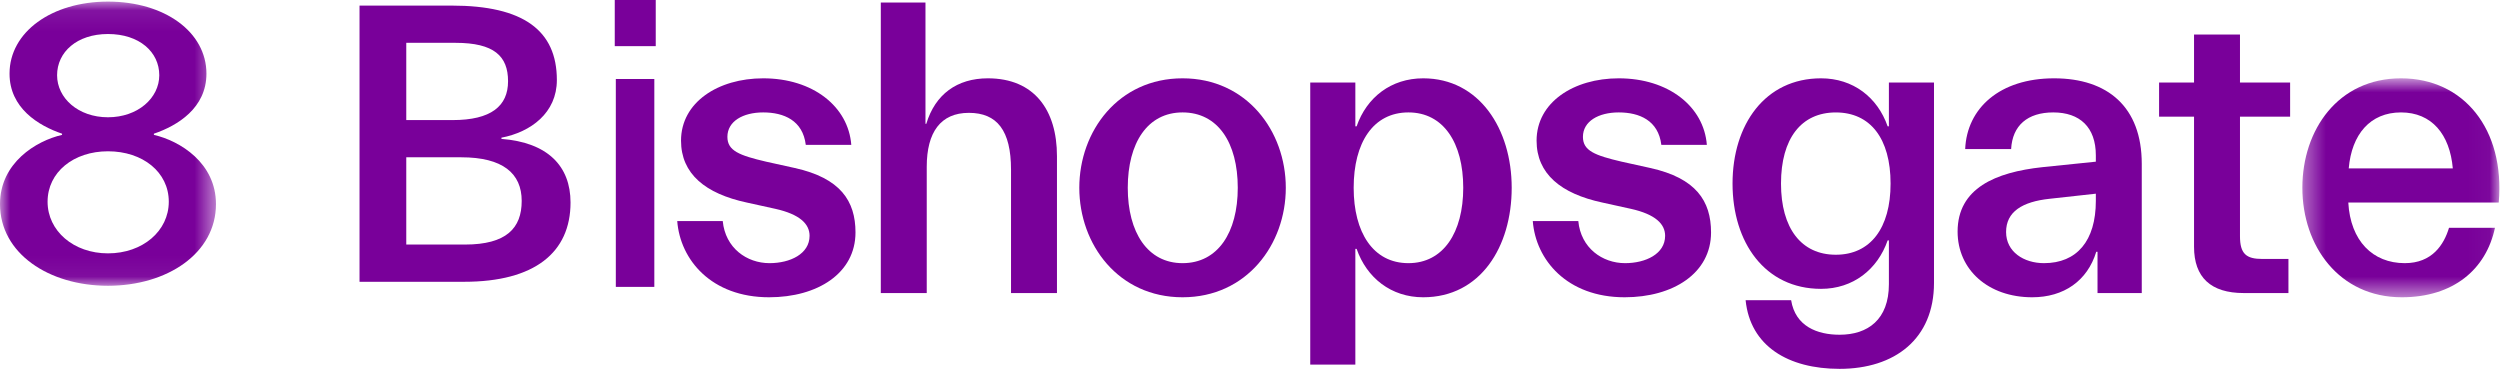
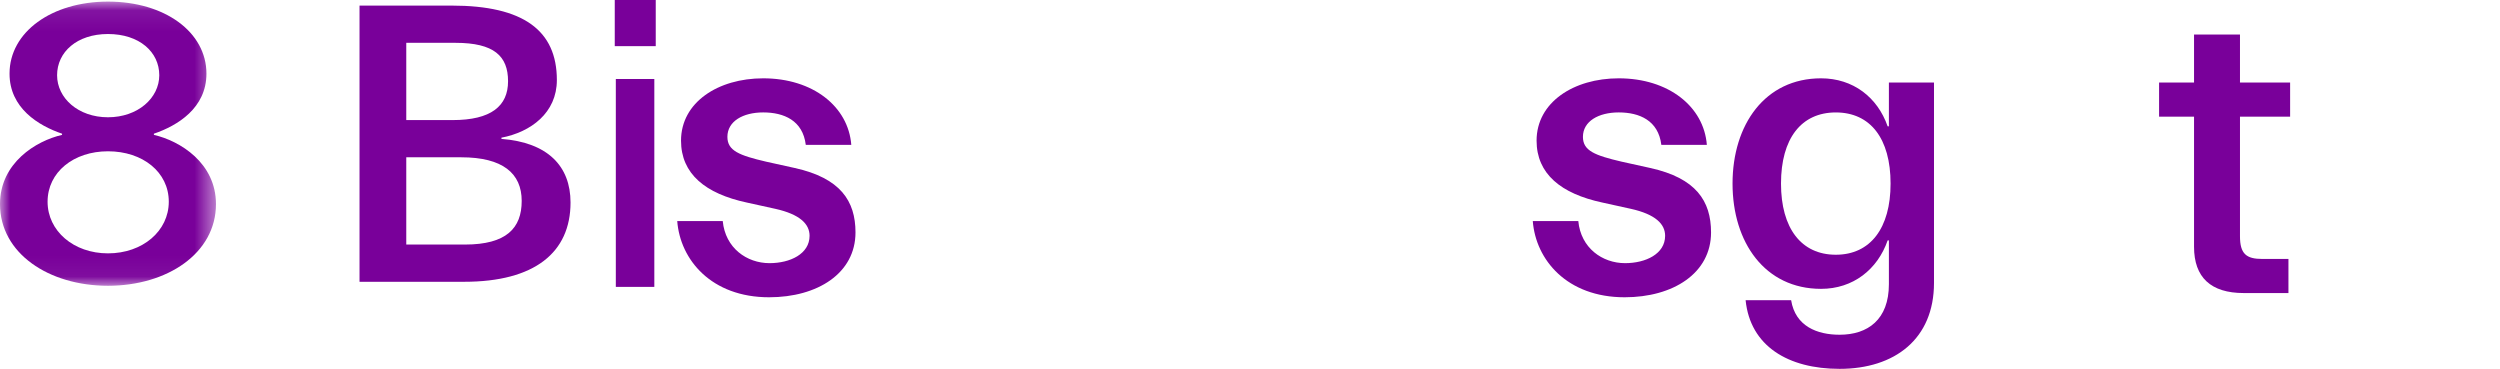
<svg xmlns="http://www.w3.org/2000/svg" width="122" height="18" viewBox="0 0 122 18" fill="none">
  <mask id="mask0_406_732" style="mask-type:luminance" maskUnits="userSpaceOnUse" x="0" y="0" width="11" height="14">
    <path fill-rule="evenodd" clip-rule="evenodd" d="M0 0.078H10.539V13.946H0V0.078Z" fill="white" />
  </mask>
  <g mask="url(#mask0_406_732)">
    <path fill-rule="evenodd" clip-rule="evenodd" d="M5.269 13.946C2.382 13.946 0 12.364 0 9.961C0 7.949 1.756 6.875 3.028 6.582V6.524C1.878 6.133 0.465 5.274 0.465 3.594C0.465 1.562 2.524 0.078 5.269 0.078C8.035 0.078 10.074 1.562 10.074 3.594C10.074 5.274 8.661 6.133 7.51 6.524V6.582C8.783 6.875 10.539 7.949 10.539 9.961C10.539 12.364 8.156 13.946 5.269 13.946M5.269 12.364C6.965 12.364 8.237 11.27 8.237 9.844C8.237 8.399 6.965 7.383 5.269 7.383C3.594 7.383 2.322 8.399 2.322 9.844C2.322 11.27 3.594 12.364 5.269 12.364M5.269 5.723C6.723 5.723 7.773 4.785 7.773 3.672C7.773 2.539 6.804 1.66 5.269 1.66C3.755 1.66 2.786 2.539 2.786 3.672C2.786 4.785 3.816 5.723 5.269 5.723" fill="#79009A" />
  </g>
  <path fill-rule="evenodd" clip-rule="evenodd" d="M17.545 13.751V0.273H22.047C25.54 0.273 27.175 1.484 27.175 3.906C27.175 5.508 25.904 6.445 24.47 6.719V6.778C26.731 6.953 27.842 8.106 27.842 9.883C27.842 12.325 26.085 13.751 22.653 13.751H17.545ZM19.826 2.09V5.86H22.088C23.965 5.86 24.793 5.176 24.793 3.965C24.793 2.734 24.107 2.09 22.229 2.09H19.826ZM19.826 7.676V11.934H22.693C24.712 11.934 25.459 11.134 25.459 9.805C25.459 8.457 24.531 7.676 22.512 7.676H19.826Z" fill="#79009A" />
  <path fill-rule="evenodd" clip-rule="evenodd" d="M30 2.252H32V0H30V2.252ZM30.052 14H31.931V3.855H30.052V14Z" fill="#79009A" />
  <path fill-rule="evenodd" clip-rule="evenodd" d="M37.532 14.507C34.715 14.507 33.193 12.678 33.049 10.788H35.27C35.394 12.103 36.443 12.842 37.553 12.842C38.561 12.842 39.507 12.39 39.507 11.507C39.507 10.931 39.034 10.459 37.841 10.192L36.443 9.884C34.427 9.452 33.234 8.486 33.234 6.863C33.234 4.993 35.044 3.822 37.245 3.822C39.671 3.822 41.399 5.199 41.543 7.069H39.322C39.178 5.877 38.252 5.486 37.245 5.486C36.257 5.486 35.497 5.918 35.497 6.678C35.497 7.356 36.072 7.582 37.389 7.89L38.787 8.199C41.008 8.692 41.748 9.801 41.748 11.342C41.748 13.335 39.897 14.507 37.532 14.507" fill="#79009A" />
-   <path fill-rule="evenodd" clip-rule="evenodd" d="M42.983 14.301V0.124H45.163V6.041H45.204C45.636 4.603 46.705 3.822 48.207 3.822C50.469 3.822 51.58 5.363 51.58 7.623V14.301H49.338V8.281C49.338 6.37 48.659 5.507 47.281 5.507C45.903 5.507 45.225 6.452 45.225 8.137V14.301H42.983Z" fill="#79009A" />
-   <path fill-rule="evenodd" clip-rule="evenodd" d="M57.709 14.507C54.583 14.507 52.67 11.938 52.67 9.164C52.67 6.391 54.583 3.822 57.709 3.822C60.835 3.822 62.747 6.391 62.747 9.164C62.747 11.938 60.835 14.507 57.709 14.507M57.709 12.842C59.436 12.842 60.403 11.342 60.403 9.164C60.403 6.966 59.436 5.486 57.709 5.486C56.002 5.486 55.035 6.966 55.035 9.164C55.035 11.342 56.002 12.842 57.709 12.842" fill="#79009A" />
-   <path fill-rule="evenodd" clip-rule="evenodd" d="M63.94 17.794V4.028H66.141V6.165H66.203C66.696 4.747 67.889 3.822 69.452 3.822C72.187 3.822 73.771 6.288 73.771 9.164C73.771 12.041 72.249 14.507 69.452 14.507C67.889 14.507 66.696 13.562 66.203 12.144H66.141V17.794H63.94ZM68.732 12.842C70.439 12.842 71.406 11.342 71.406 9.164C71.406 6.966 70.439 5.486 68.732 5.486C67.005 5.486 66.059 6.966 66.059 9.164C66.059 11.342 67.005 12.842 68.732 12.842V12.842Z" fill="#79009A" />
  <path fill-rule="evenodd" clip-rule="evenodd" d="M79.283 14.507C76.466 14.507 74.944 12.678 74.8 10.788H77.021C77.145 12.103 78.193 12.842 79.304 12.842C80.312 12.842 81.258 12.39 81.258 11.507C81.258 10.931 80.784 10.459 79.592 10.192L78.193 9.884C76.178 9.452 74.985 8.486 74.985 6.863C74.985 4.993 76.795 3.822 78.995 3.822C81.422 3.822 83.15 5.199 83.294 7.069H81.073C80.928 5.877 80.003 5.486 78.995 5.486C78.008 5.486 77.247 5.918 77.247 6.678C77.247 7.356 77.823 7.582 79.139 7.89L80.538 8.199C82.759 8.692 83.499 9.801 83.499 11.342C83.499 13.335 81.648 14.507 79.283 14.507" fill="#79009A" />
  <path fill-rule="evenodd" clip-rule="evenodd" d="M89.772 18C87.263 18 85.412 16.89 85.186 14.651H87.407C87.613 15.925 88.682 16.335 89.772 16.335C91.15 16.335 92.178 15.596 92.178 13.87V11.733H92.117C91.623 13.151 90.43 14.096 88.867 14.096C86.132 14.096 84.548 11.836 84.548 8.959C84.548 6.082 86.132 3.822 88.867 3.822C90.43 3.822 91.623 4.747 92.117 6.165H92.178V4.028H94.379V13.808C94.379 16.541 92.466 18 89.772 18M89.587 12.431C91.273 12.431 92.26 11.137 92.26 8.959C92.26 6.76 91.273 5.487 89.587 5.487C87.901 5.487 86.913 6.76 86.913 8.959C86.913 11.137 87.901 12.431 89.587 12.431" fill="#79009A" />
-   <path fill-rule="evenodd" clip-rule="evenodd" d="M99.171 14.507C97.033 14.507 95.531 13.171 95.531 11.301C95.531 9.185 97.382 8.404 99.665 8.158L102.277 7.89V7.582C102.277 6.206 101.495 5.486 100.2 5.486C98.945 5.486 98.205 6.123 98.143 7.274H95.901C95.984 5.281 97.588 3.822 100.241 3.822C102.853 3.822 104.518 5.219 104.518 7.993V14.301H102.359V12.288H102.297C101.865 13.705 100.714 14.507 99.171 14.507M99.747 12.842C101.351 12.842 102.277 11.754 102.277 9.801V9.452L100.035 9.699C98.678 9.842 97.897 10.336 97.897 11.322C97.897 12.288 98.76 12.842 99.747 12.842" fill="#79009A" />
  <path fill-rule="evenodd" clip-rule="evenodd" d="M109.496 14.301C107.892 14.301 107.069 13.541 107.069 12.041V5.692H105.363V4.028H107.069V1.685H109.311V4.028H111.758V5.692H109.311V11.527C109.311 12.39 109.619 12.637 110.401 12.637H111.676V14.301H109.496Z" fill="#79009A" />
  <mask id="mask1_406_732" style="mask-type:luminance" maskUnits="userSpaceOnUse" x="112" y="3" width="10" height="12">
-     <path fill-rule="evenodd" clip-rule="evenodd" d="M112.355 3.822H121.97V14.507H112.355V3.822Z" fill="white" />
-   </mask>
+     </mask>
  <g mask="url(#mask1_406_732)">
    <path fill-rule="evenodd" clip-rule="evenodd" d="M117.209 14.507C114.144 14.507 112.355 12 112.355 9.164C112.355 6.329 114.103 3.822 117.168 3.822C120.232 3.822 122.247 6.308 121.939 9.884H114.597C114.7 11.754 115.79 12.842 117.353 12.842C118.689 12.842 119.265 11.938 119.512 11.116H121.754C121.322 13.151 119.718 14.507 117.209 14.507M114.618 8.219H119.697C119.553 6.555 118.669 5.486 117.168 5.486C115.666 5.486 114.761 6.555 114.618 8.219" fill="#79009A" />
  </g>
</svg>